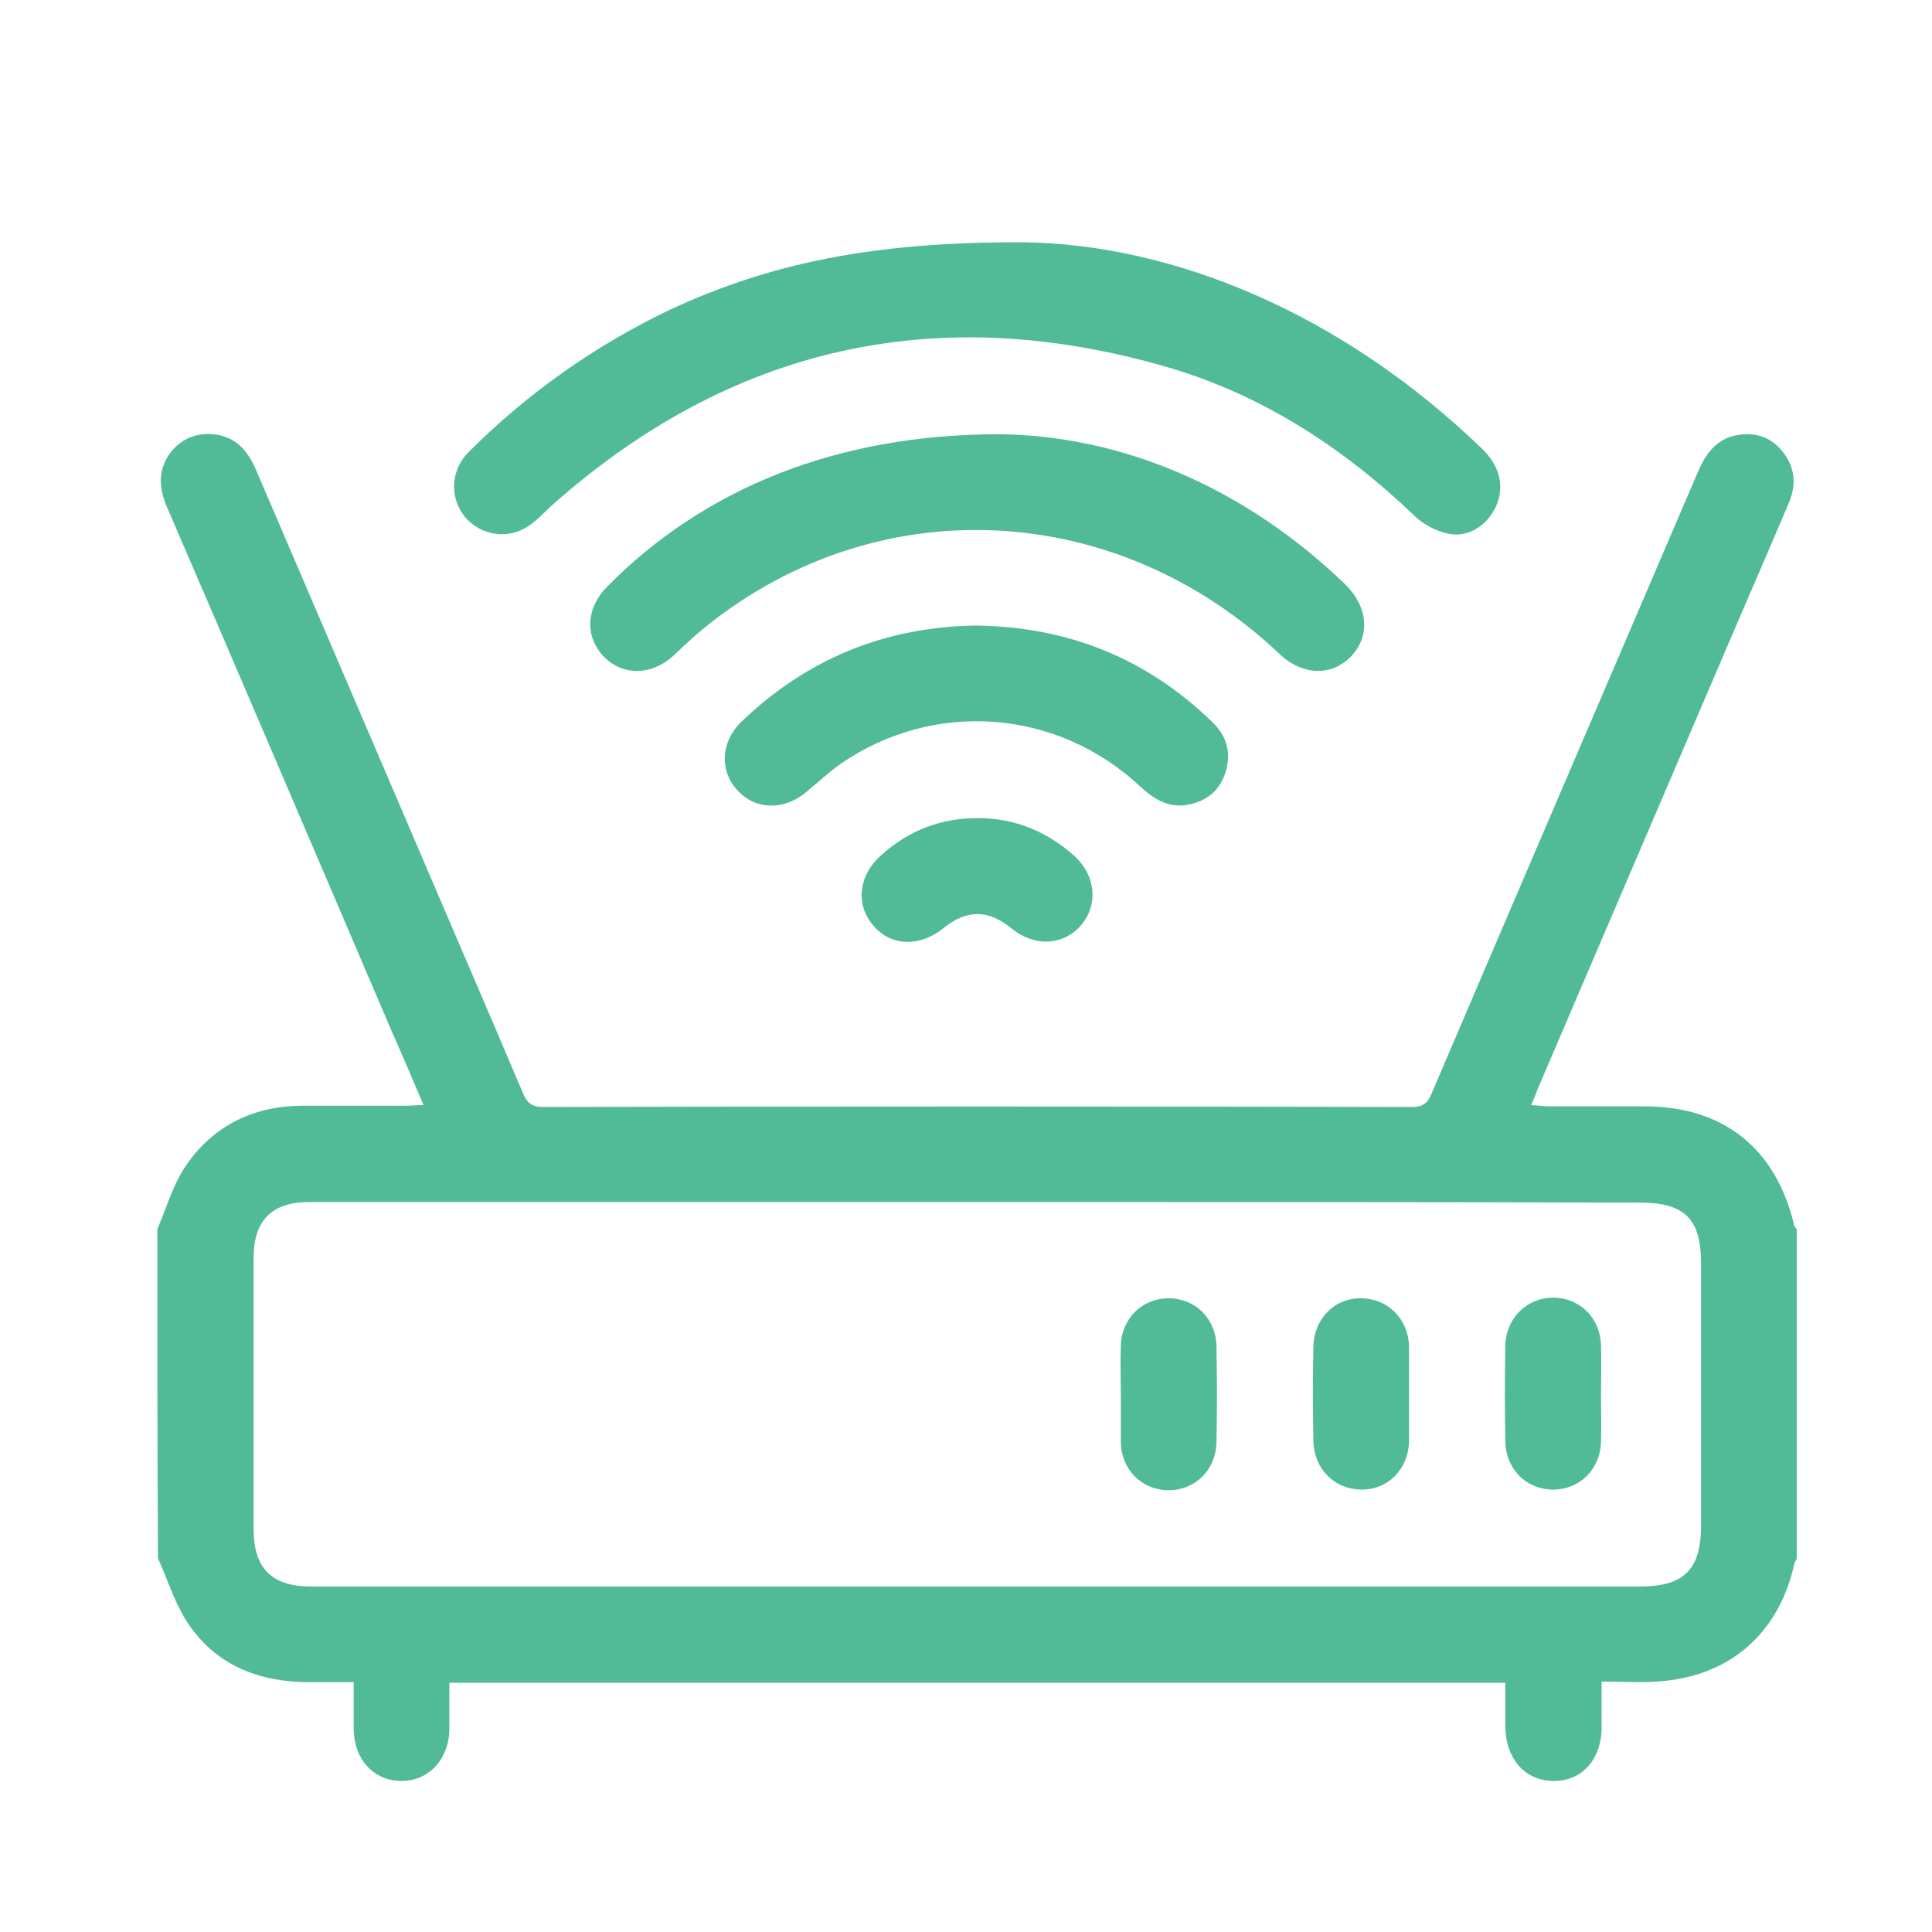
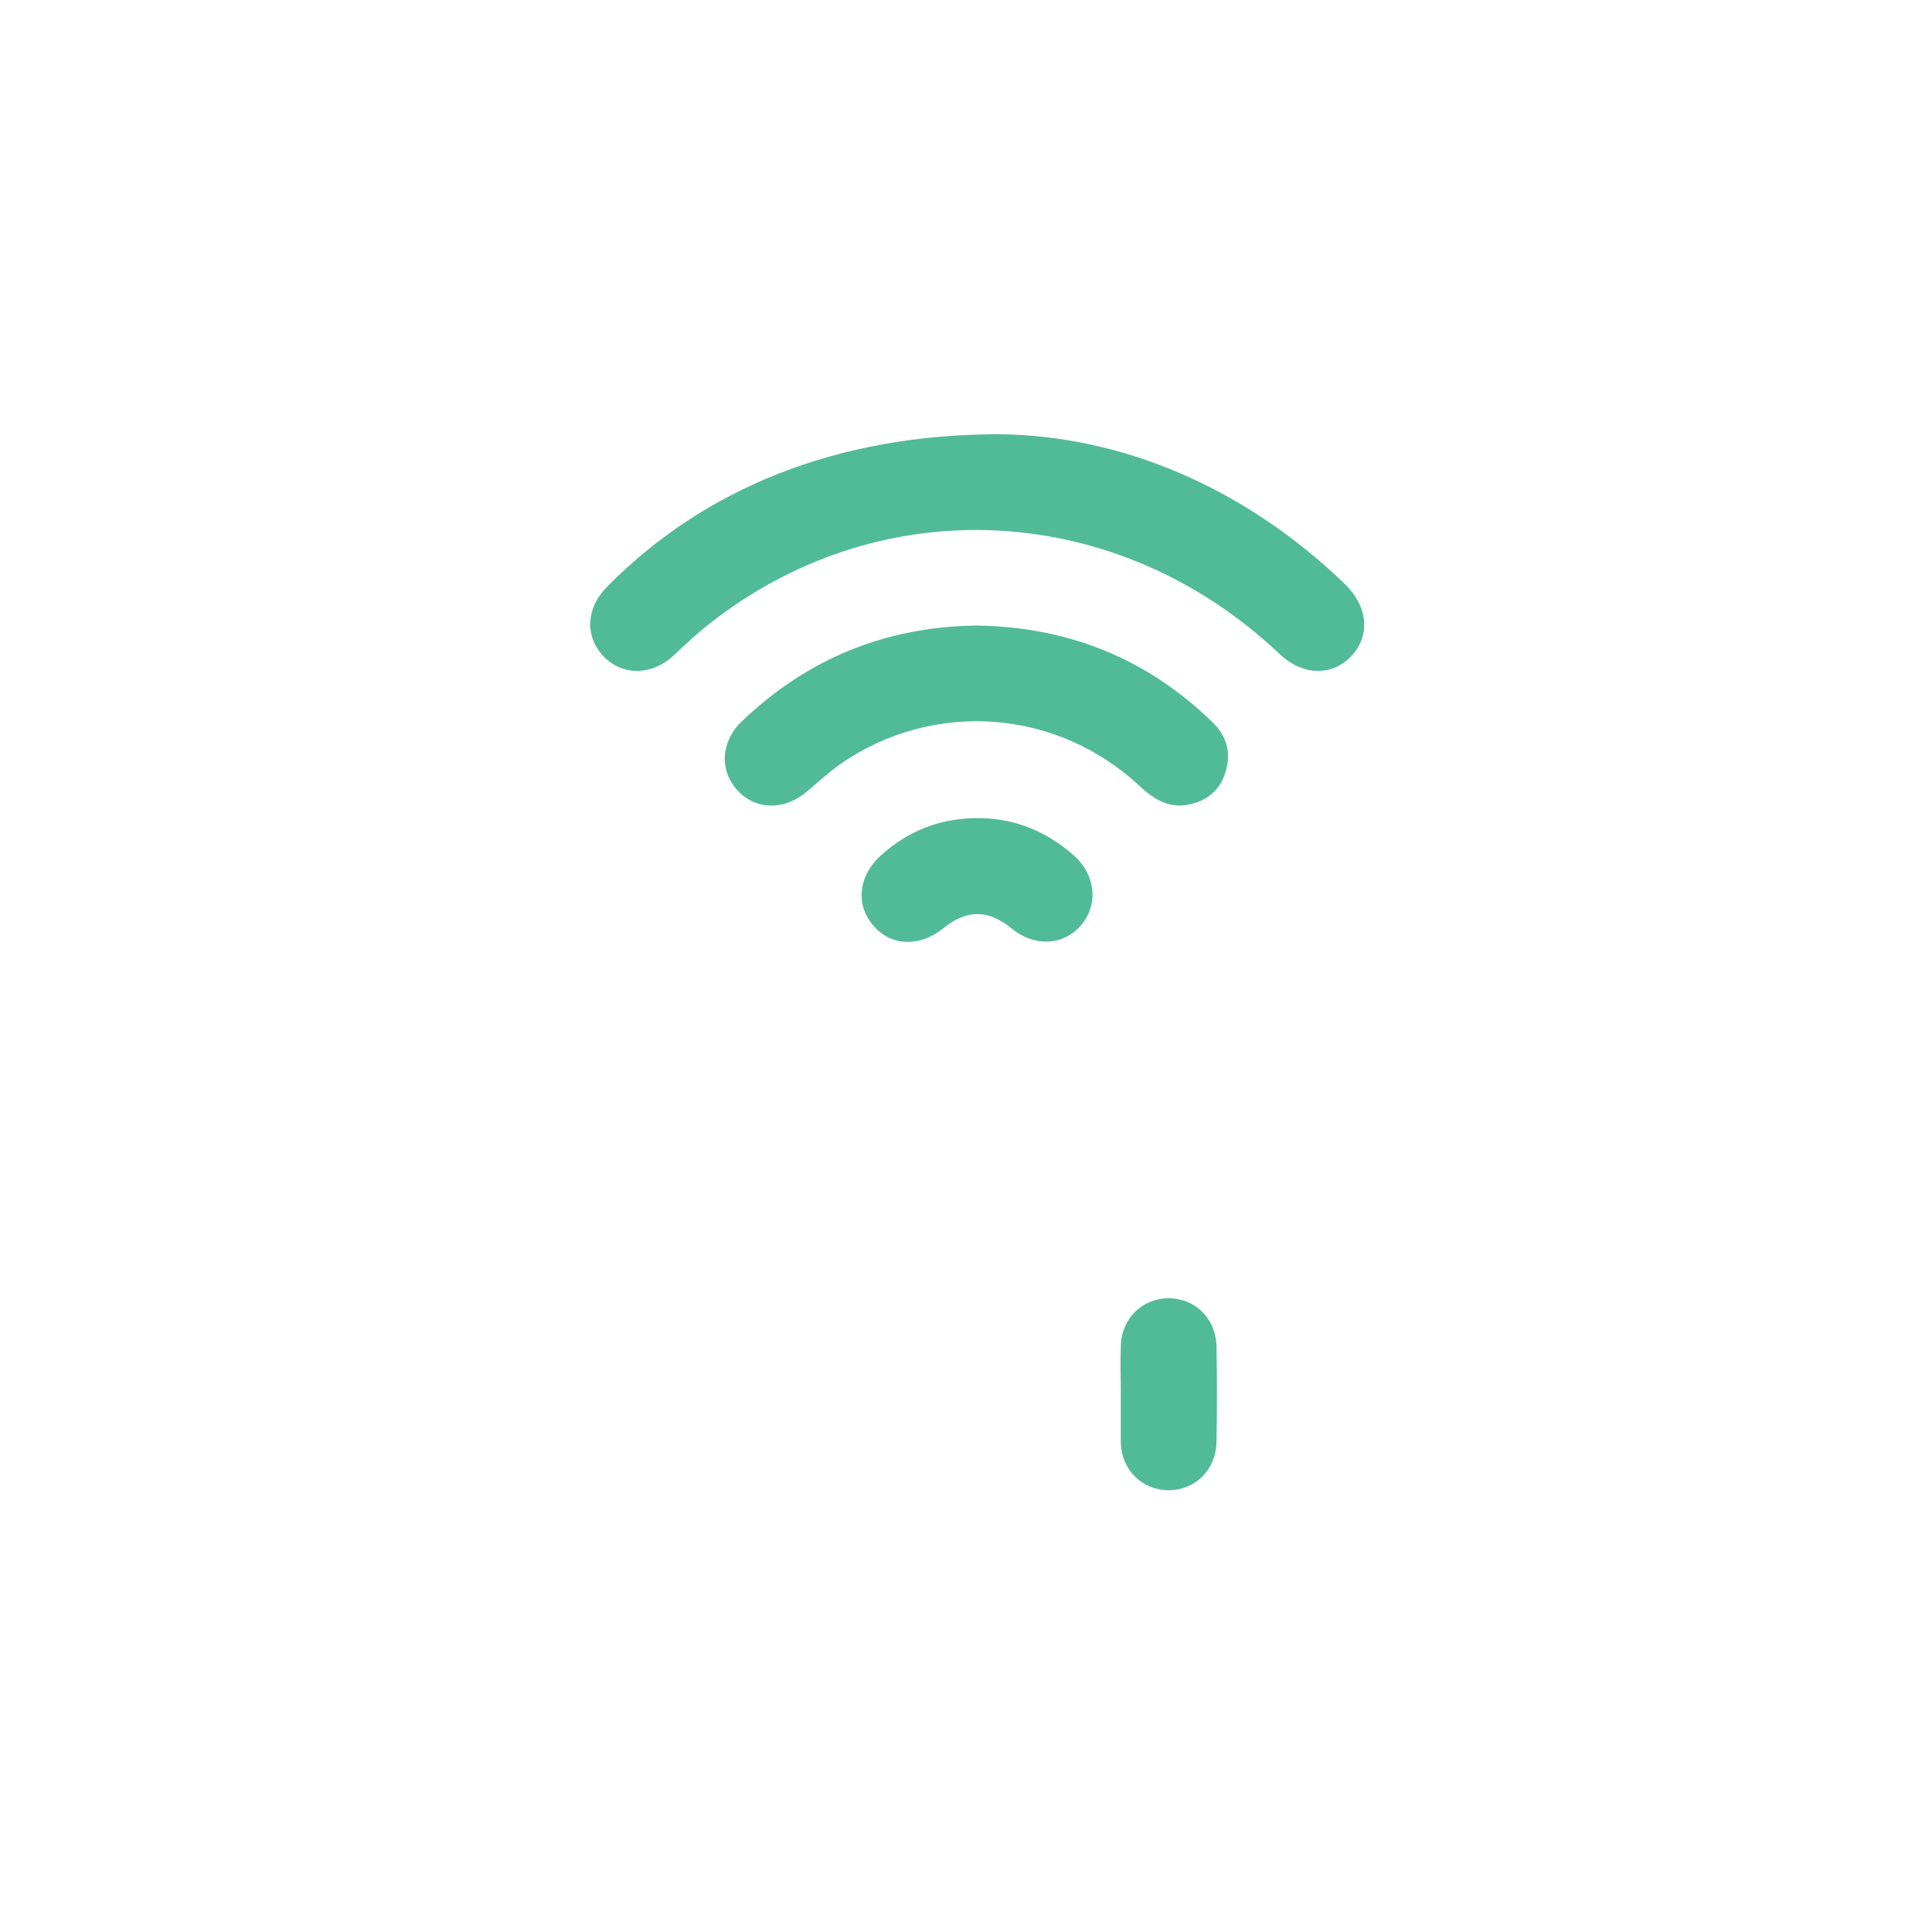
<svg xmlns="http://www.w3.org/2000/svg" version="1.1" id="Vrstva_1" x="0px" y="0px" width="307px" height="307px" viewBox="0 0 307 307" style="enable-background:new 0 0 307 307;" xml:space="preserve">
  <style type="text/css">
	.st0{fill-rule:evenodd;clip-rule:evenodd;fill:#51BB97;}
</style>
  <g>
-     <path class="st0" d="M25,195.3c1.5-3.4,2.5-7.2,4.7-10.3c4.4-6.3,10.8-9.3,18.5-9.3c5.4,0,10.8,0,16.3,0c0.8,0,1.6-0.1,2.8-0.1   c-1.7-4-3.3-7.8-5-11.6c-11.9-27.8-23.8-55.7-35.8-83.5c-1.3-3.1-1.4-5.9,0.6-8.6c1.9-2.4,4.5-3.3,7.5-2.8c3.2,0.6,4.9,2.8,6.1,5.6   c8,18.7,16,37.3,24,56c6.1,14.3,12.3,28.6,18.4,43c0.6,1.5,1.4,2.2,3.2,2.2c46-0.1,92-0.1,138.1,0c2,0,2.6-0.9,3.2-2.4   c14-32.8,28.1-65.6,42.2-98.5c1.2-2.8,2.8-5.1,5.9-5.8c3-0.6,5.6,0.1,7.5,2.5c2,2.4,2.3,5.2,1.1,8.1c-2.7,6.4-5.5,12.8-8.2,19.1   c-10.6,24.7-21.1,49.3-31.7,74c-0.3,0.8-0.6,1.6-1.1,2.7c1,0.1,1.7,0.1,2.5,0.2c5.2,0,10.3,0,15.5,0c12.6,0,20.9,6.7,23.8,18.9   c0.1,0.2,0.2,0.4,0.4,0.6c0,17.5,0,34.9,0,52.4c-0.1,0.3-0.4,0.6-0.4,0.9c-2.5,11.1-10.4,17.9-21.8,18.6c-2.8,0.2-5.7,0-8.8,0   c0,2.6,0,4.9,0,7.2c0,5.2-3.1,8.6-7.6,8.6c-4.5,0-7.6-3.4-7.7-8.6c0-2.3,0-4.7,0-7c-56.1,0-111.9,0-167.8,0c0,2.6,0,5,0,7.5   c-0.1,4.7-3.3,8.1-7.6,8.1c-4.4,0-7.5-3.4-7.6-8.1c0-2.4,0-4.9,0-7.6c-2.5,0-4.8,0-7.1,0c-7.5,0-14.2-2.4-18.7-8.6   c-2.4-3.2-3.6-7.3-5.3-11.1C25,230.2,25,212.8,25,195.3z M155.2,191c-35.3,0-70.7,0-106,0c-6,0-8.9,2.9-8.9,8.9c0,14.3,0,28.7,0,43   c0,6.3,2.8,9.2,9.2,9.2c7.8,0,15.6,0,23.4,0c62.6,0,125.1,0,187.7,0c7,0,9.7-2.7,9.7-9.7c0-13.9,0-27.8,0-41.7c0-7-2.6-9.6-9.7-9.6   C225.4,191,190.3,191,155.2,191z" />
-     <path class="st0" d="M162.6,38.5c23.8,0.3,50.5,11.2,72.9,32.8c2.9,2.8,3.6,6.1,2.2,9.2c-1.4,3-4.4,5-7.6,4.3   c-1.9-0.4-4-1.5-5.4-2.9c-11.3-10.8-24.1-19.1-39-23.5c-36.6-10.7-69.4-3.5-98,21.9c-0.9,0.8-1.8,1.8-2.8,2.6   c-3.2,2.8-7.7,2.6-10.6-0.3c-2.9-3-2.9-7.7,0.2-10.8c9.4-9.4,20.2-17,32.2-22.7C122.1,42,138.3,38.4,162.6,38.5z" />
    <path class="st0" d="M158.8,69c19,0.2,38.6,8.1,54.9,23.8c3.7,3.6,4.1,8.2,1,11.5c-3.1,3.2-7.8,3.1-11.5-0.5   c-25.8-24.3-63.4-26.2-90.7-4.5c-1.9,1.5-3.7,3.2-5.5,4.9c-3.5,3.2-8.1,3.2-11.1,0.1c-3-3.2-2.8-7.7,0.6-11.1   C111.9,77.6,133,69,158.8,69z" />
    <path class="st0" d="M155.1,99.4c14.6,0.2,27.1,5.2,37.5,15.3c2.4,2.3,3.1,5,2.1,8.1c-0.9,2.9-3.1,4.6-6.1,5.1   c-2.9,0.5-5.2-0.9-7.3-2.8c-13.2-12.5-33-14-47.9-3.6c-1.8,1.3-3.4,2.8-5.1,4.2c-3.5,3.1-8.2,3.1-11.1-0.1   c-2.9-3.1-2.7-7.7,0.6-10.9C128.3,104.6,140.8,99.6,155.1,99.4z" />
    <path class="st0" d="M155.8,130c5.7,0.1,10.6,2.2,14.8,5.9c3.5,3.1,4,7.8,1.2,11.1c-2.8,3.3-7.5,3.5-11.1,0.5c-3.7-3-7.1-3-10.8,0   c-3.7,3-8.3,2.9-11.1-0.4c-2.9-3.3-2.4-7.9,1.1-11.1C144.4,131.9,149.7,129.9,155.8,130z" />
    <path class="st0" d="M178.1,221.5c0-2.5-0.1-5.1,0-7.6c0.1-4.4,3.4-7.6,7.6-7.6c4.2,0,7.5,3.2,7.6,7.6c0.1,5.1,0.1,10.2,0,15.3   c-0.1,4.4-3.4,7.6-7.6,7.6c-4.2,0-7.5-3.2-7.6-7.6C178.1,226.6,178.1,224.1,178.1,221.5z" />
-     <path class="st0" d="M223.9,221.6c0,2.5,0,4.9,0,7.4c-0.1,4.5-3.4,7.8-7.7,7.7c-4.2-0.1-7.4-3.3-7.5-7.7c-0.1-5-0.1-10,0-15   c0.1-4.5,3.4-7.8,7.7-7.7c4.2,0.1,7.4,3.3,7.5,7.7C223.9,216.5,223.9,219.1,223.9,221.6z" />
-     <path class="st0" d="M254.4,221.5c0,2.5,0.1,5.1,0,7.6c-0.1,4.4-3.4,7.6-7.6,7.6c-4.2,0-7.5-3.2-7.6-7.6c-0.1-5.1-0.1-10.2,0-15.3   c0.1-4.3,3.4-7.6,7.6-7.6c4.2,0,7.5,3.2,7.6,7.6C254.5,216.4,254.4,219,254.4,221.5z" />
  </g>
</svg>